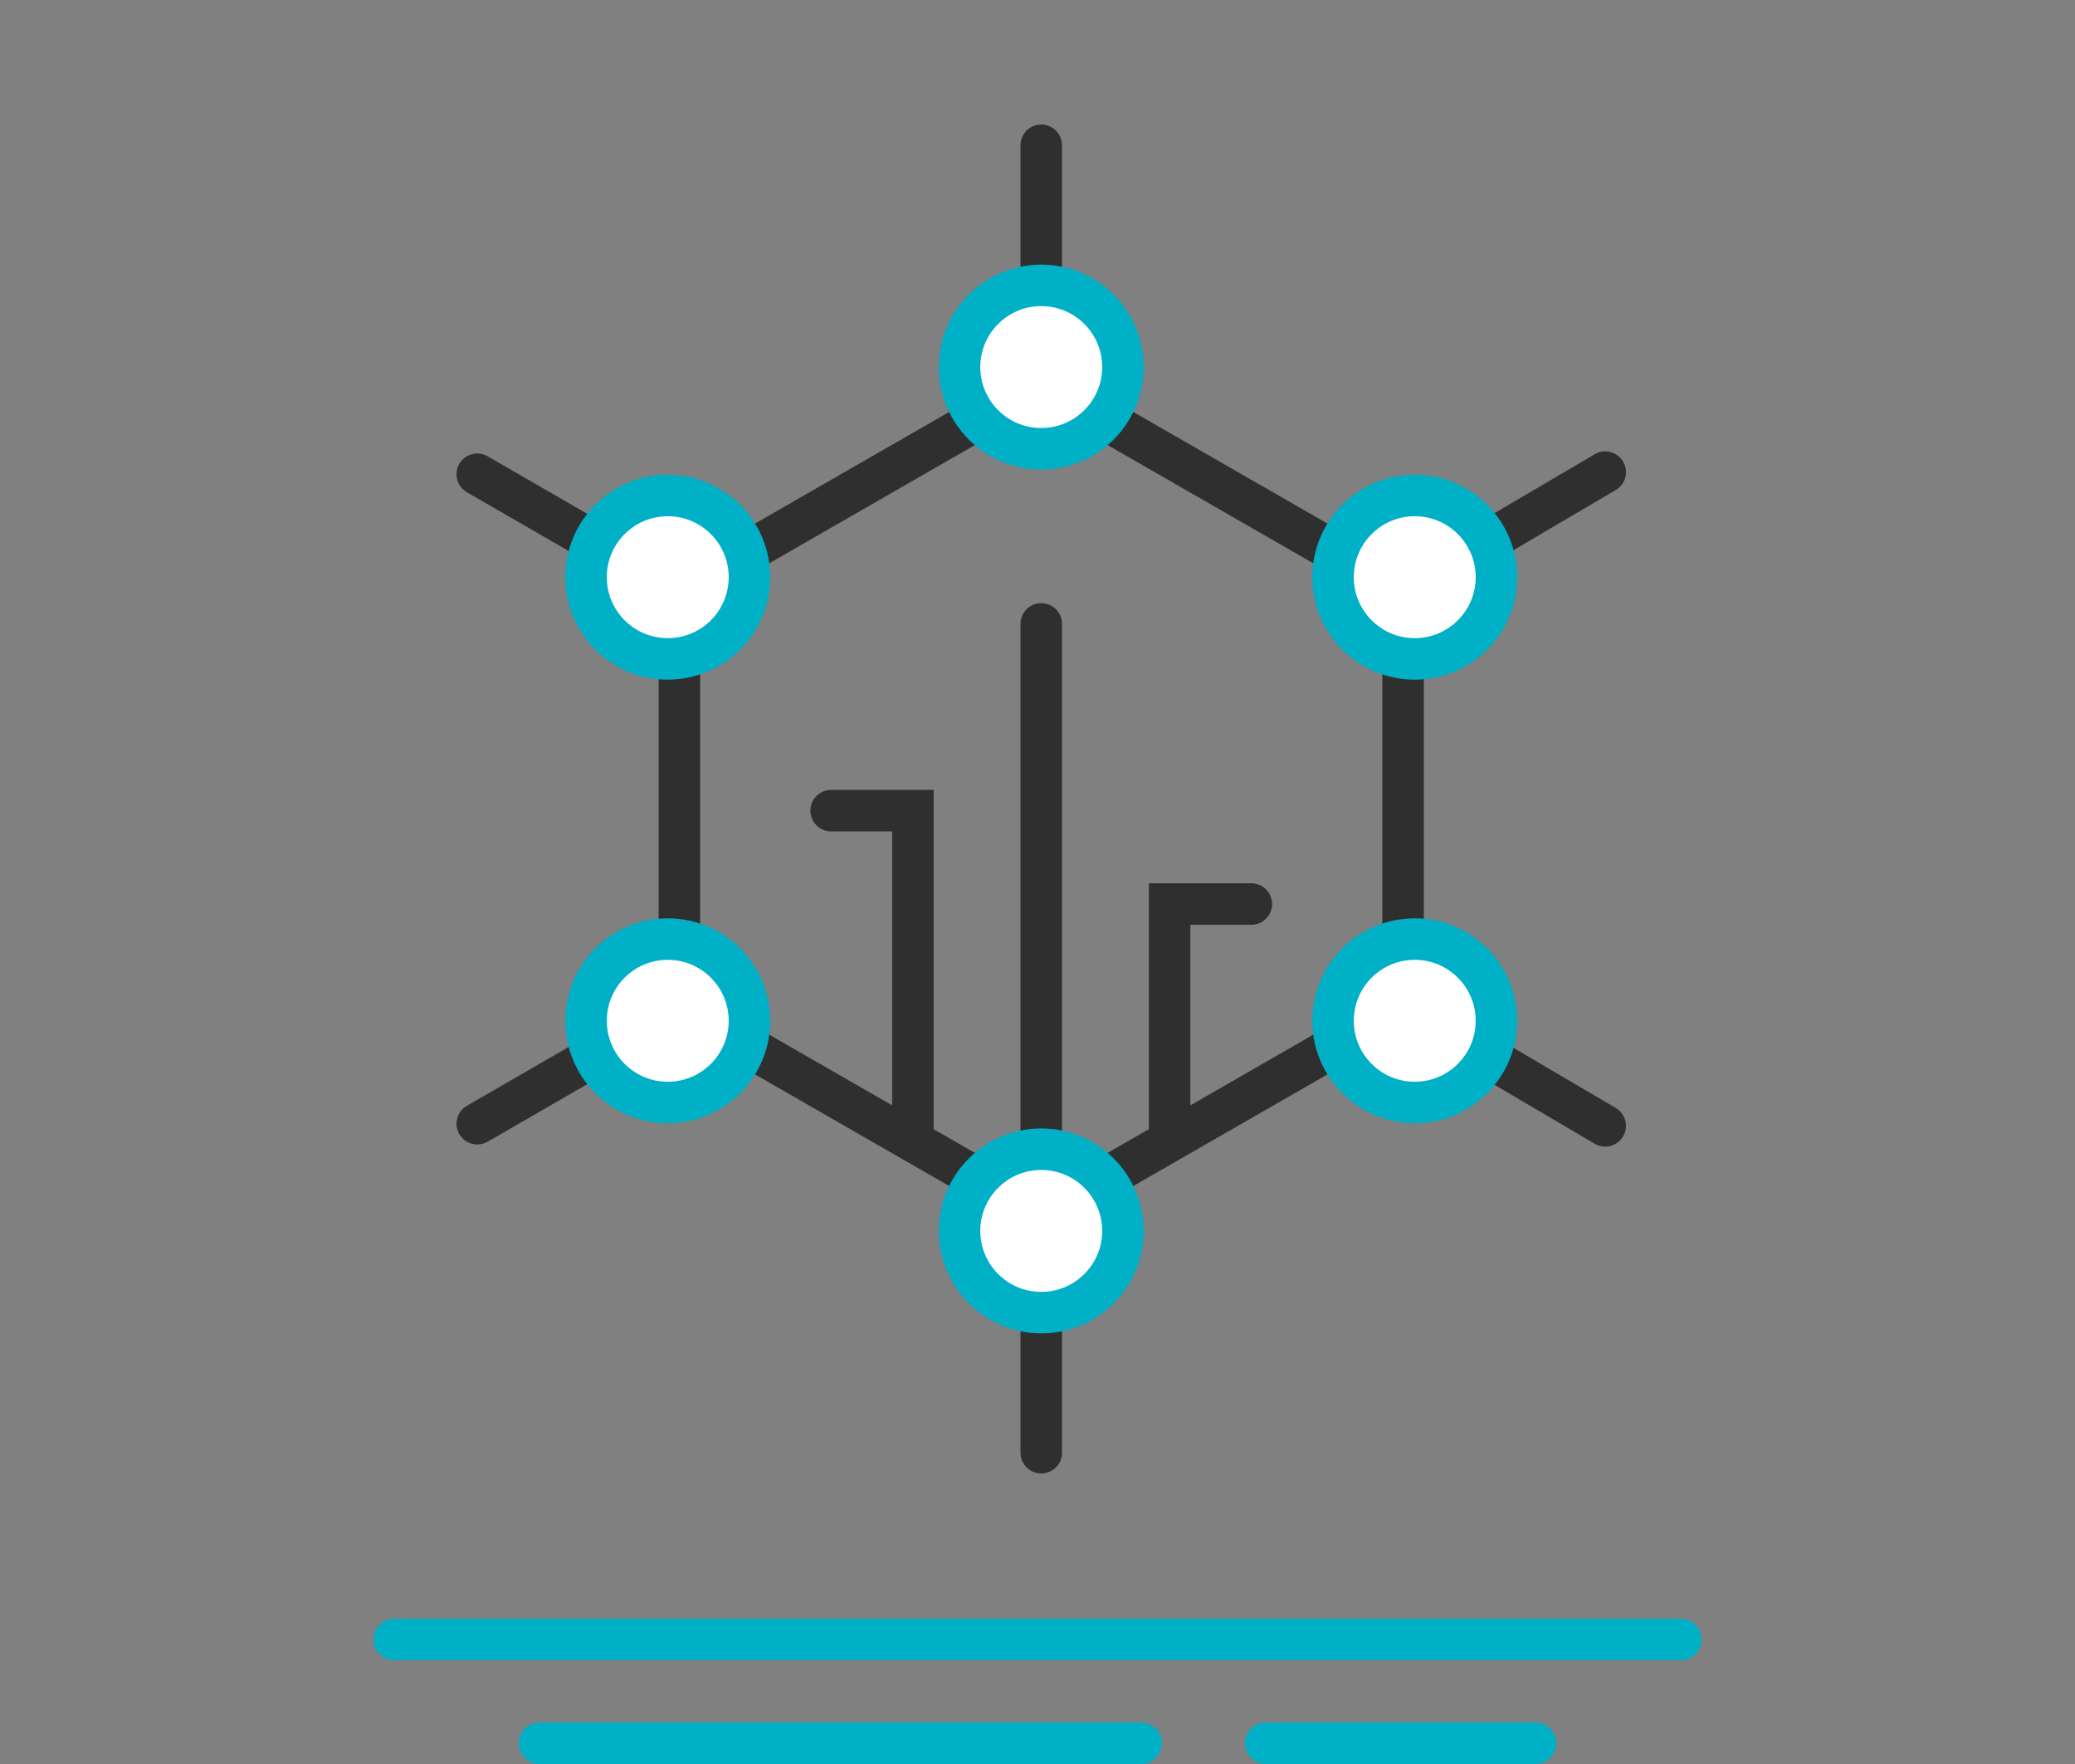
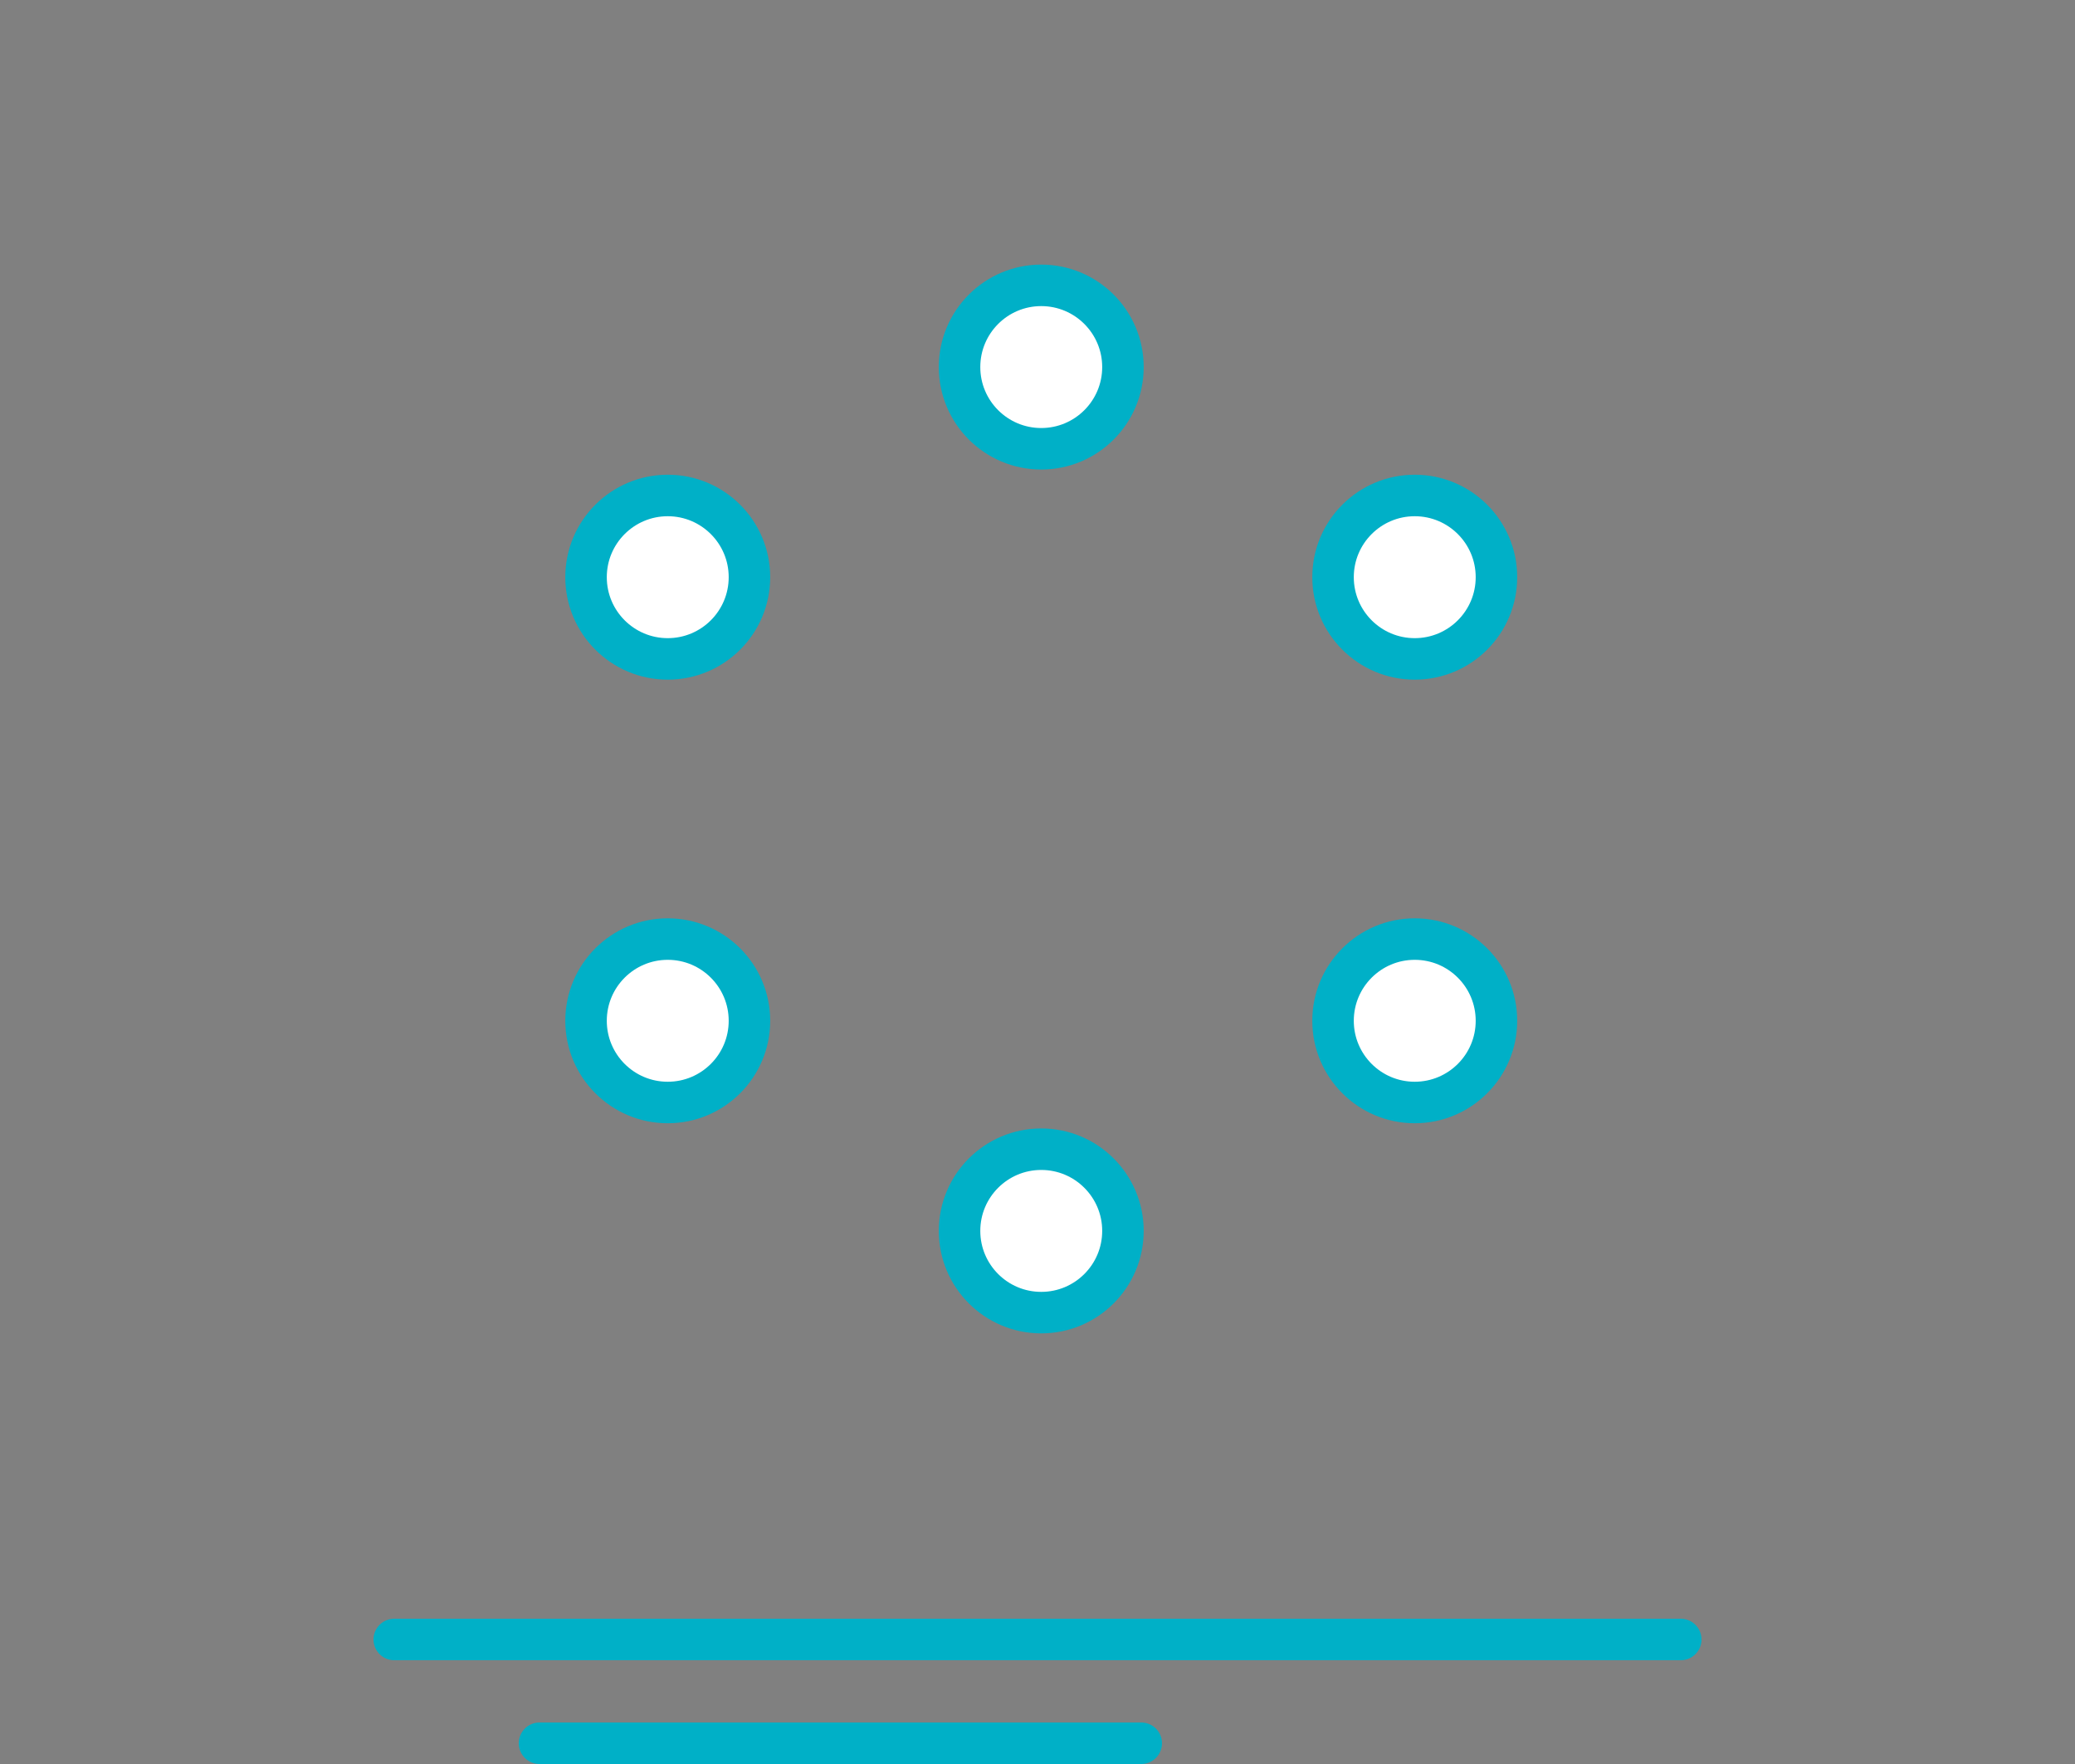
<svg xmlns="http://www.w3.org/2000/svg" width="100" height="85" viewBox="0 0 100 85" fill="none">
  <rect x="0" y="0" width="100" height="85" fill="#808080" stroke="none" />
  <path d="M81 79H19" stroke="#00B0C7" stroke-width="2" stroke-linecap="round" />
  <path d="M55 84H26" stroke="#00B0C7" stroke-width="2" stroke-linecap="round" />
-   <path d="M74 84H61" stroke="#00B0C7" stroke-width="2" stroke-linecap="round" />
-   <path d="M50.181 18.454L67.618 28.477M50.181 18.454L32.743 28.477M50.181 18.454V7M67.618 28.477V48.523M67.618 28.477L77.36 22.75M32.743 28.477V48.523M32.743 28.477L23 22.852M67.618 48.523L77.36 54.25M67.618 48.523L56.368 54.989M56.368 54.989L50.181 58.545M56.368 54.989V43.562H60.305M50.181 58.545V70M50.181 58.545V30.062M50.181 58.545L43.994 54.989M43.994 54.989L32.743 48.523M43.994 54.989V39.062H40.055M32.743 48.523L23.001 54.148" stroke="#2F2F2F" stroke-width="2" stroke-linecap="round" />
  <path d="M50.18 21.625C52.355 21.625 54.118 19.862 54.118 17.688C54.118 15.513 52.355 13.75 50.18 13.75C48.006 13.75 46.243 15.513 46.243 17.688C46.243 19.862 48.006 21.625 50.18 21.625Z" fill="white" stroke="#00B0C7" stroke-width="2" />
  <path d="M50.18 63.25C52.355 63.25 54.118 61.487 54.118 59.312C54.118 57.138 52.355 55.375 50.18 55.375C48.006 55.375 46.243 57.138 46.243 59.312C46.243 61.487 48.006 63.25 50.18 63.25Z" fill="white" stroke="#00B0C7" stroke-width="2" />
  <path d="M68.18 31.75C70.355 31.75 72.118 29.987 72.118 27.812C72.118 25.638 70.355 23.875 68.18 23.875C66.006 23.875 64.243 25.638 64.243 27.812C64.243 29.987 66.006 31.75 68.18 31.75Z" fill="white" stroke="#00B0C7" stroke-width="2" />
  <path d="M68.18 53.125C70.355 53.125 72.118 51.362 72.118 49.188C72.118 47.013 70.355 45.25 68.18 45.25C66.006 45.25 64.243 47.013 64.243 49.188C64.243 51.362 66.006 53.125 68.18 53.125Z" fill="white" stroke="#00B0C7" stroke-width="2" />
  <path d="M32.18 31.75C34.355 31.75 36.118 29.987 36.118 27.812C36.118 25.638 34.355 23.875 32.18 23.875C30.006 23.875 28.243 25.638 28.243 27.812C28.243 29.987 30.006 31.75 32.18 31.75Z" fill="white" stroke="#00B0C7" stroke-width="2" />
  <path d="M32.18 53.125C34.355 53.125 36.118 51.362 36.118 49.188C36.118 47.013 34.355 45.25 32.18 45.25C30.006 45.25 28.243 47.013 28.243 49.188C28.243 51.362 30.006 53.125 32.18 53.125Z" fill="white" stroke="#00B0C7" stroke-width="2" />
</svg>